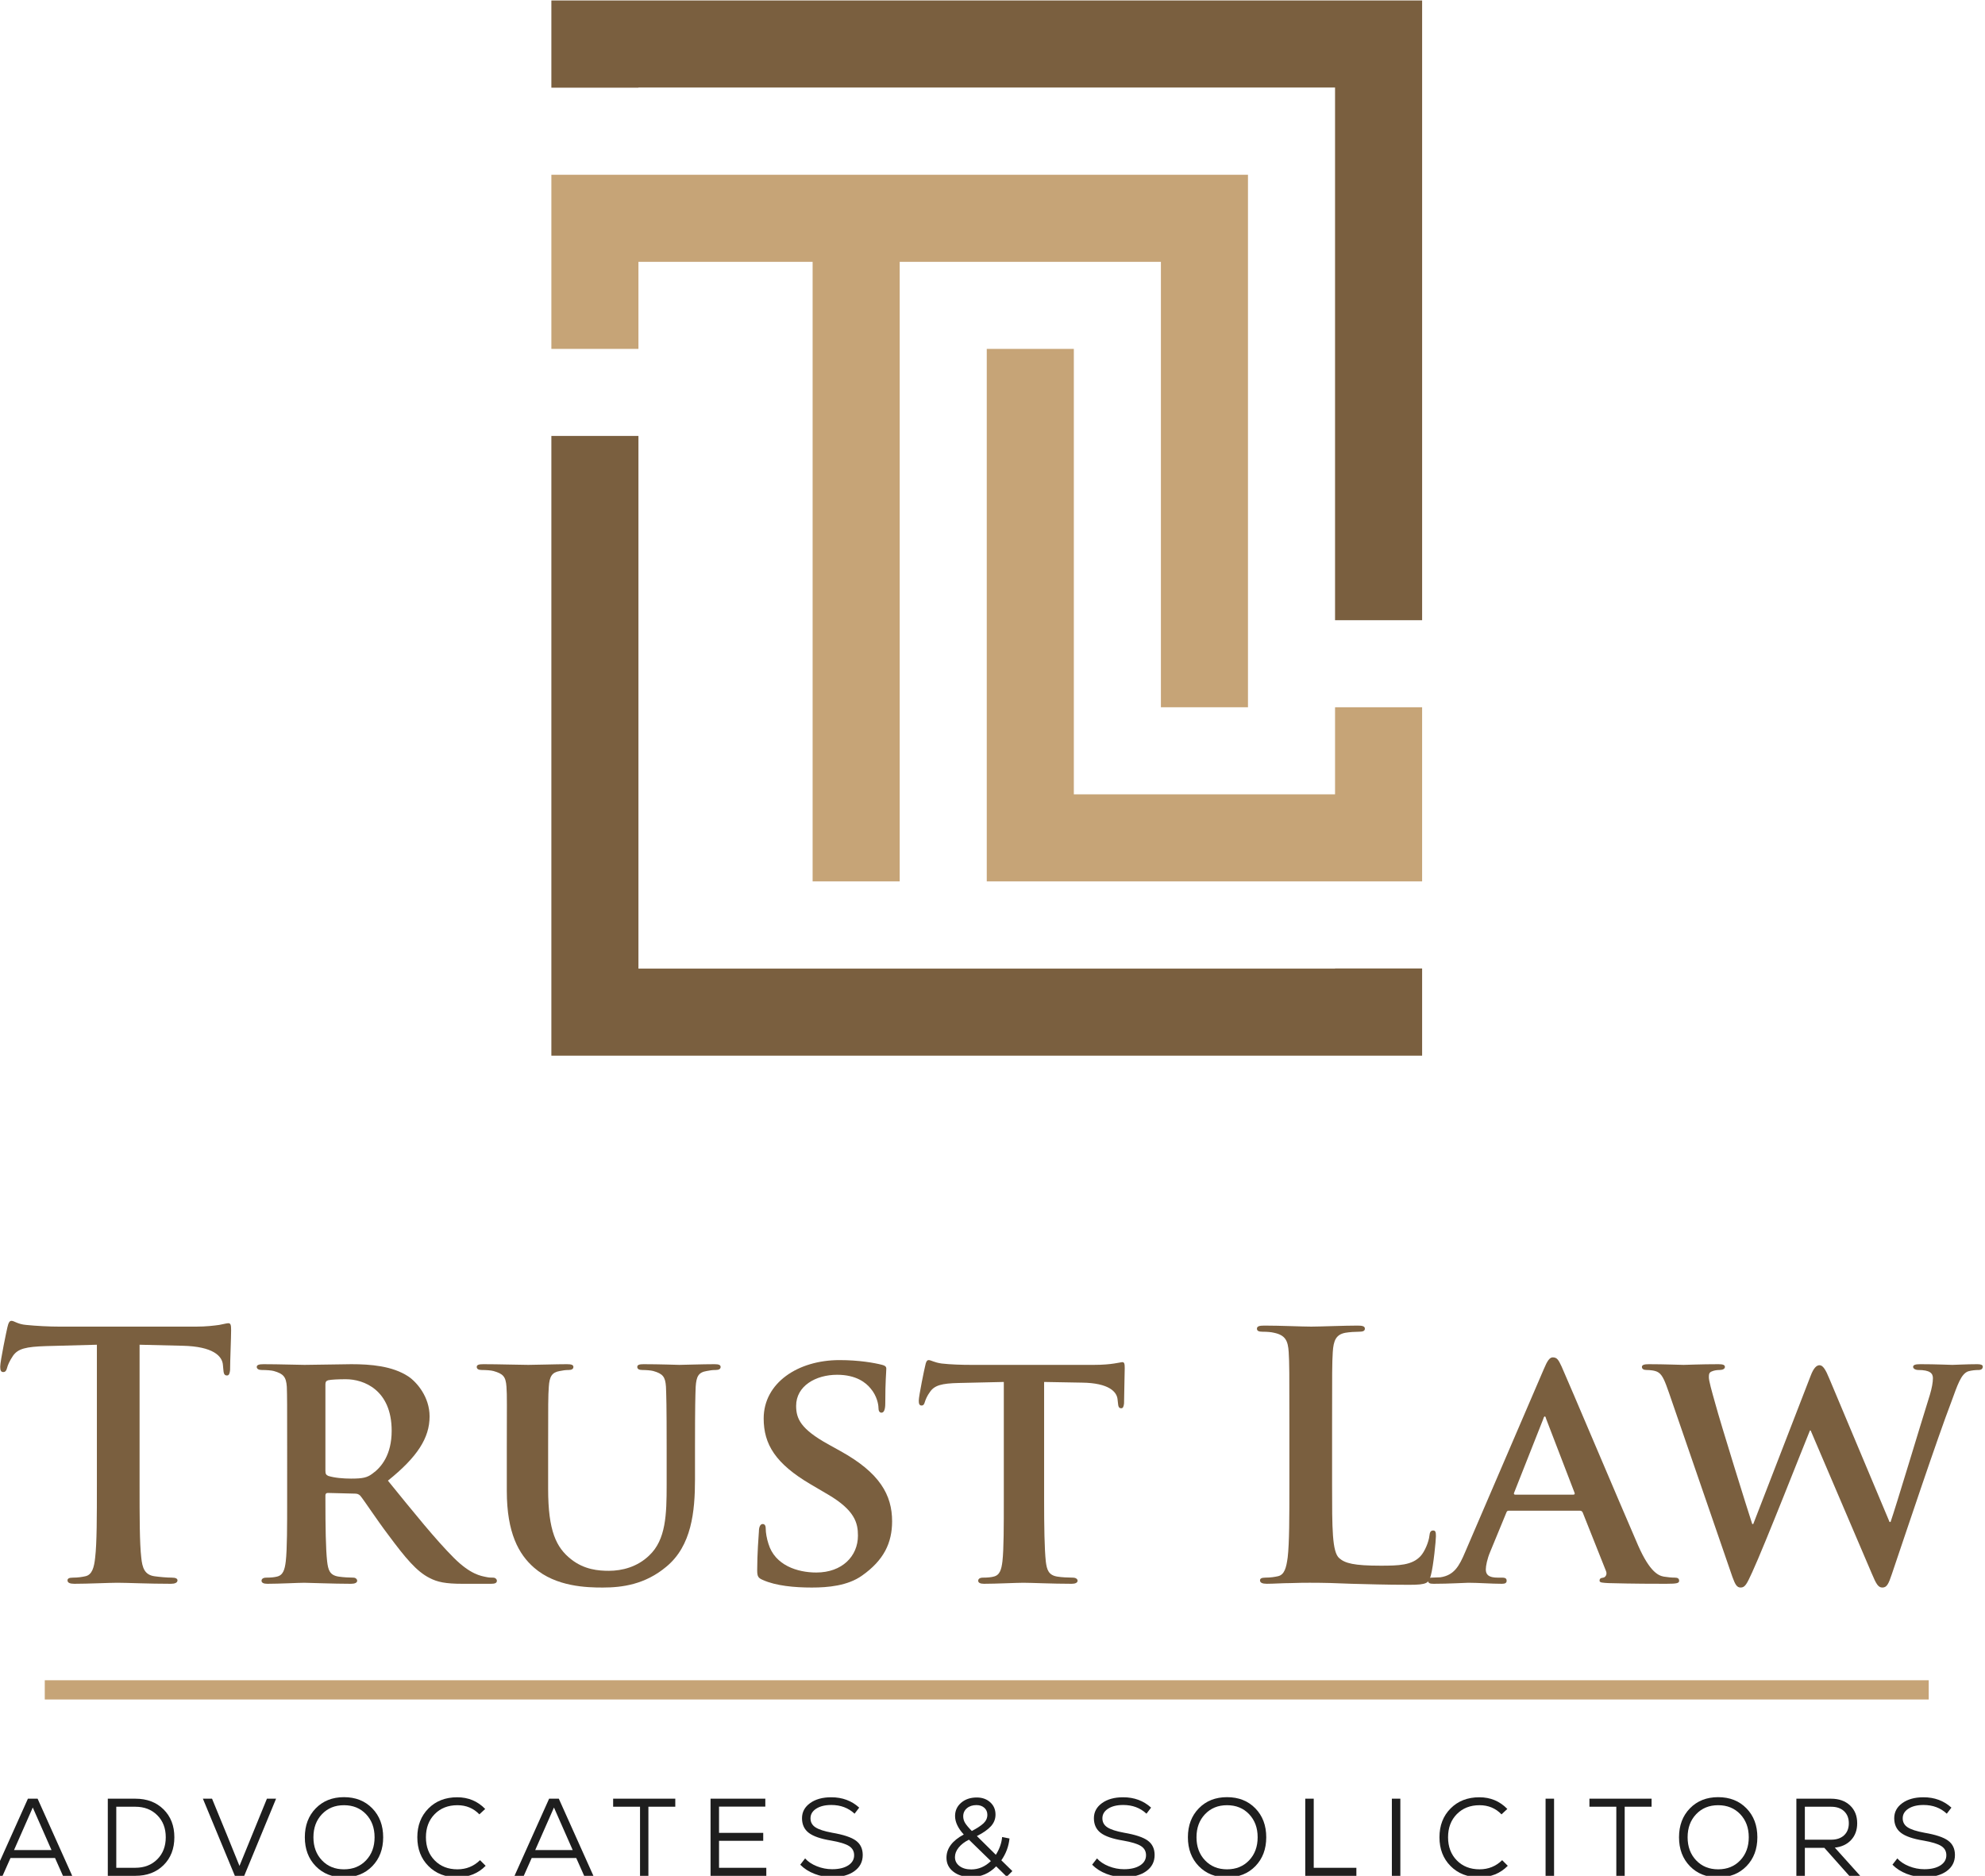
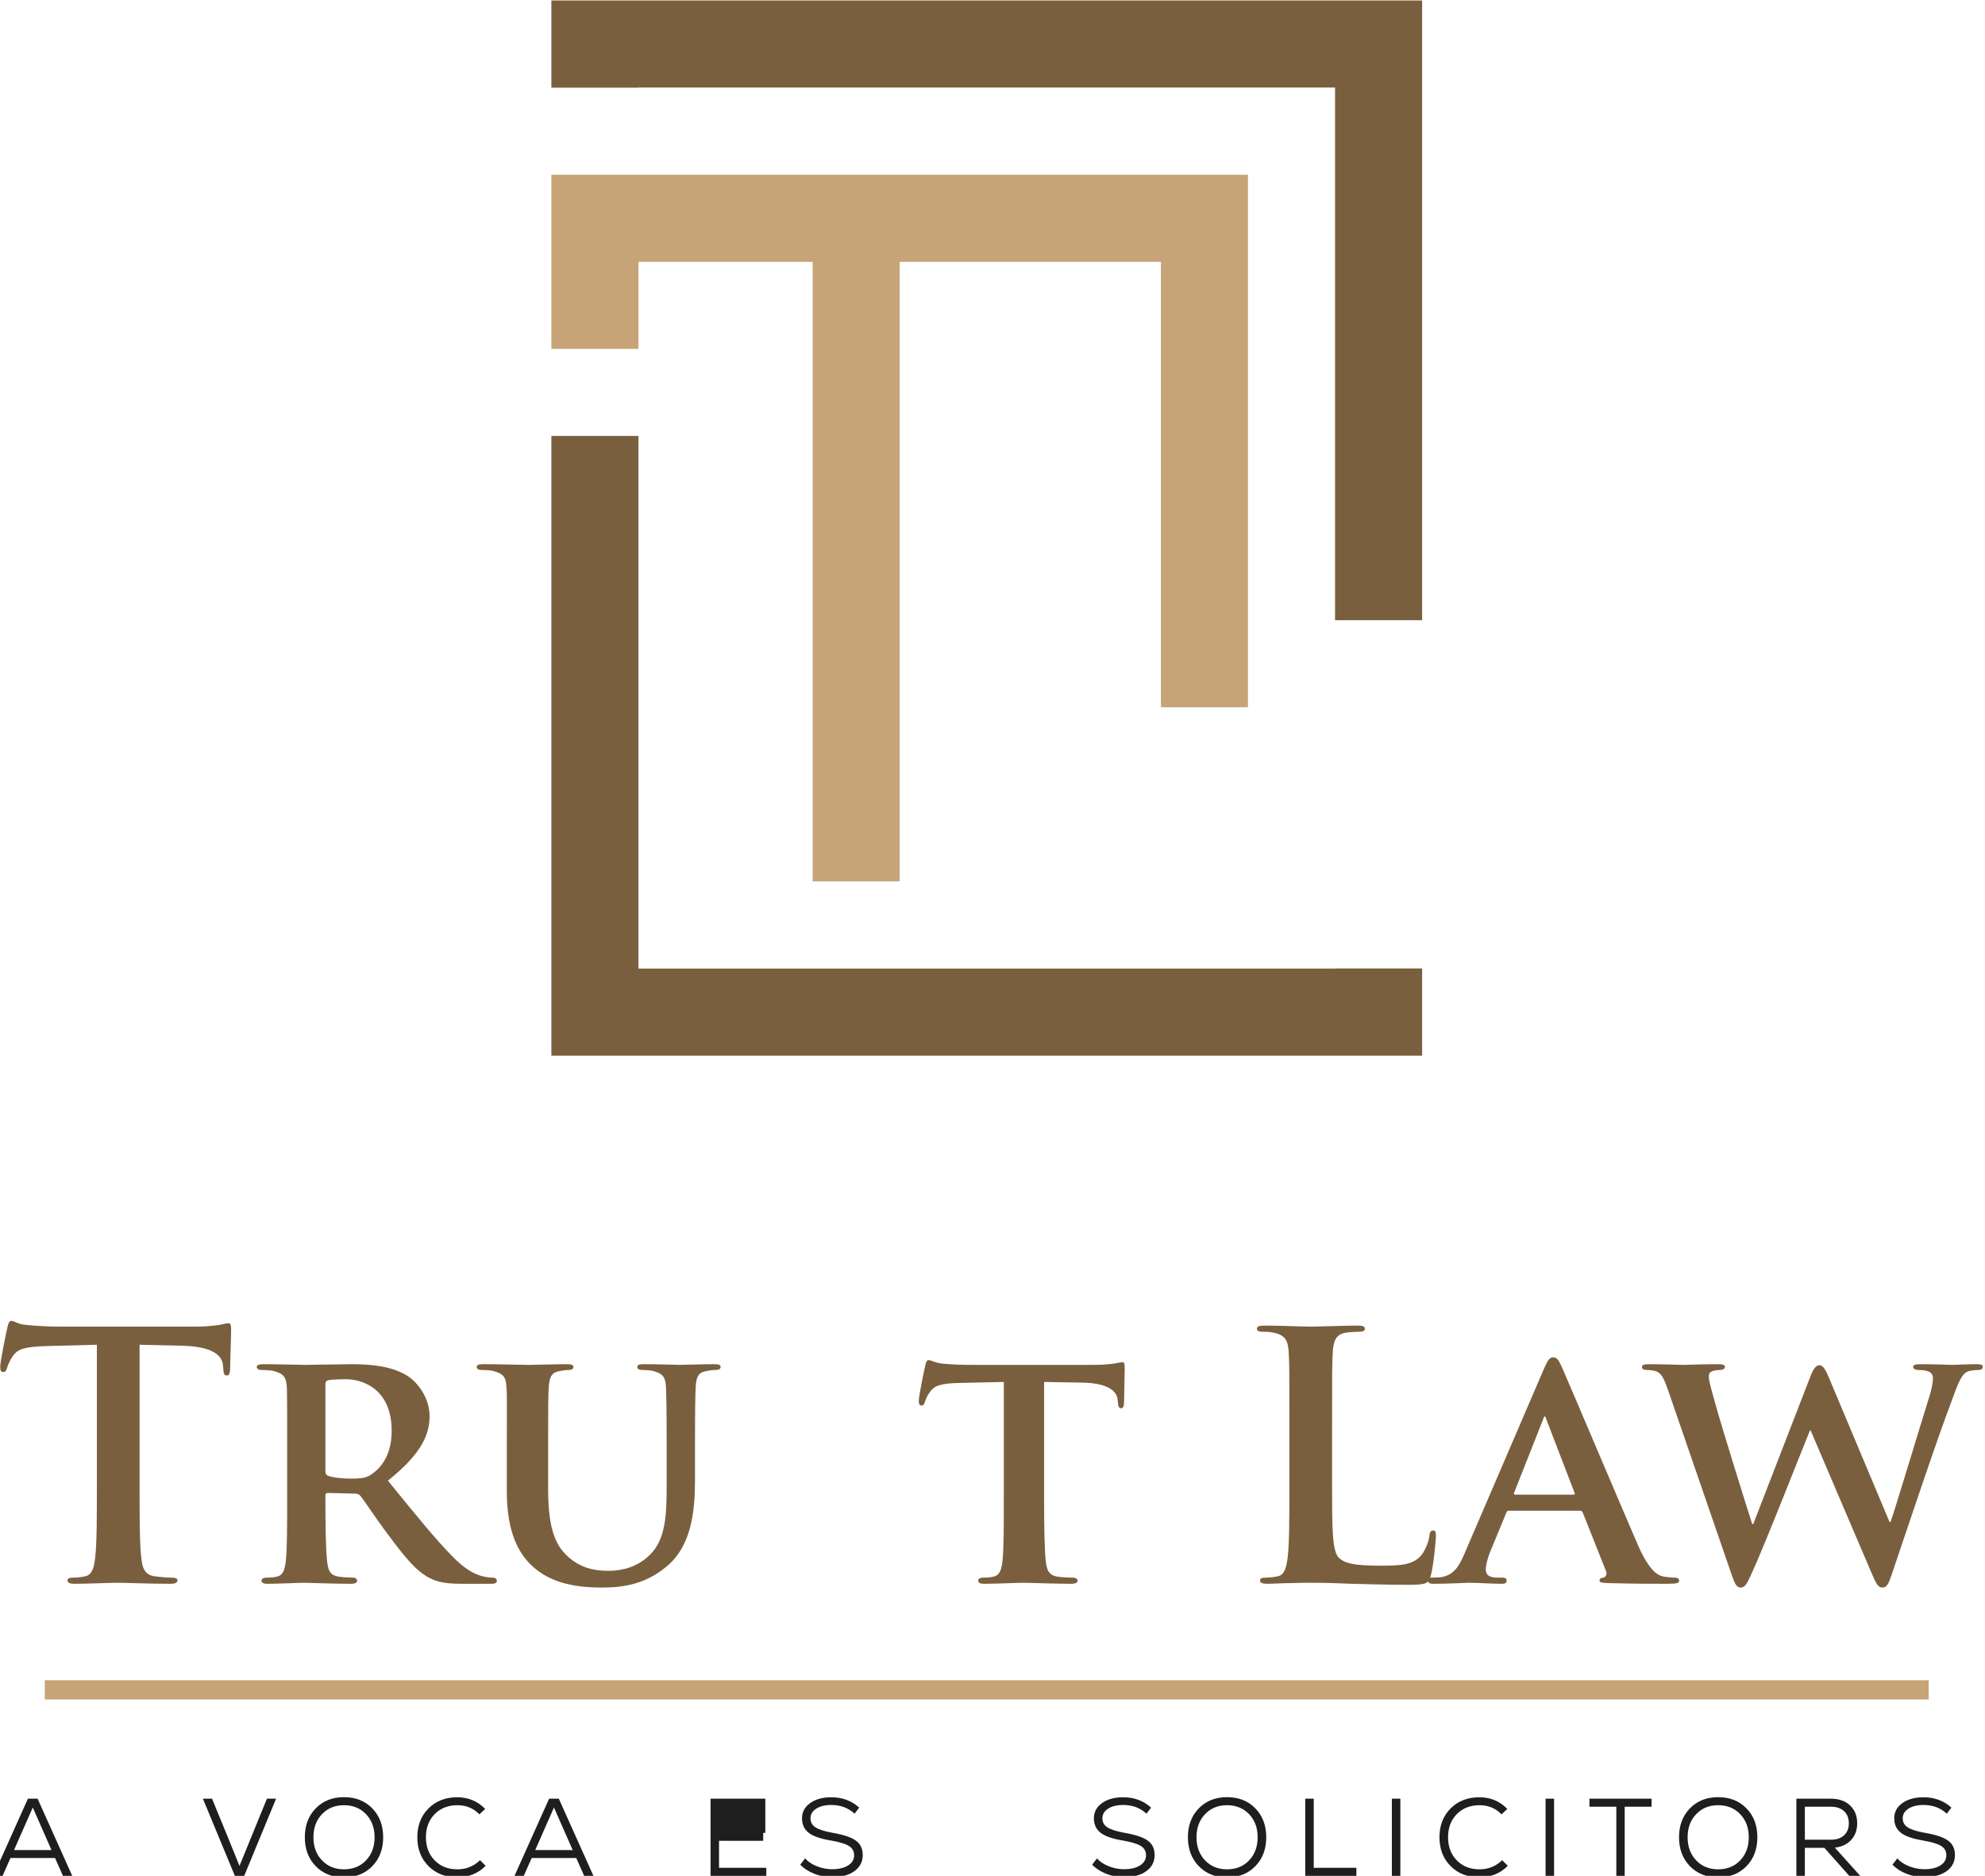
<svg xmlns="http://www.w3.org/2000/svg" xmlns:ns1="http://sodipodi.sourceforge.net/DTD/sodipodi-0.dtd" xmlns:ns2="http://www.inkscape.org/namespaces/inkscape" version="1.1" id="svg2" width="412.435" height="389.797" viewBox="0 0 412.435 389.797" ns1:docname="Trust law.ai">
  <defs id="defs6">
    <clipPath clipPathUnits="userSpaceOnUse" id="clipPath32">
      <path d="M 0,292.348 H 309.326 V 0 H 0 Z" id="path30" />
    </clipPath>
  </defs>
  <ns1:namedview id="namedview4" pagecolor="#ffffff" bordercolor="#000000" borderopacity="0.25" ns2:showpageshadow="2" ns2:pageopacity="0.0" ns2:pagecheckerboard="0" ns2:deskcolor="#d1d1d1" />
  <g id="g8" ns2:groupmode="layer" ns2:label="Trust law" transform="matrix(1.333,0,0,-1.333,0,389.797)">
    <g id="g10" transform="translate(180.951,251.608)">
      <path d="M 0,0 V -69.443 H 13.572 V 0 13.572 H 0 -40.715 -54.288 -81.437 -95.009 V 0 -13.572 h 13.572 V 0 h 27.149 v -96.587 h 13.573 V 0 Z" style="fill:#c6a477;fill-opacity:1;fill-rule:nonzero;stroke:none" id="path12" />
    </g>
    <g id="g14" transform="translate(208.095,182.164)">
-       <path d="M 0,0 V -13.572 H -40.716 V 55.871 H -54.288 V -13.572 -27.144 H -40.716 0 13.572 v 13.572 l 0,13.572 z" style="fill:#c6a477;fill-opacity:1;fill-rule:nonzero;stroke:none" id="path16" />
-     </g>
+       </g>
    <g id="g18" transform="translate(85.942,292.348)">
      <path d="m 0,0 v -13.596 h 13.572 v 0.024 h 108.581 v -83.039 h 13.572 V 0 Z" style="fill:#7a5f3f;fill-opacity:1;fill-rule:nonzero;stroke:none" id="path20" />
    </g>
    <g id="g22" transform="translate(208.095,141.448)">
      <path d="m 0,0 v -0.023 h -108.581 v 83.038 h -13.572 v -96.61 H 13.572 l 0,13.595 z" style="fill:#7a5f3f;fill-opacity:1;fill-rule:nonzero;stroke:none" id="path24" />
    </g>
    <g id="g26">
      <g id="g28" clip-path="url(#clipPath32)">
        <g id="g34" transform="translate(15.101,82.792)">
          <path d="m 0,0 -7.932,-0.213 c -3.088,-0.106 -4.366,-0.372 -5.164,-1.544 -0.533,-0.798 -0.799,-1.437 -0.905,-1.863 -0.107,-0.426 -0.267,-0.639 -0.586,-0.639 -0.372,0 -0.479,0.267 -0.479,0.852 0,0.852 1.011,5.697 1.118,6.123 0.159,0.691 0.319,1.011 0.638,1.011 0.427,0 0.959,-0.533 2.29,-0.639 1.544,-0.159 3.567,-0.266 5.324,-0.266 h 21.082 c 1.703,0 2.875,0.159 3.673,0.266 0.799,0.16 1.225,0.266 1.438,0.266 0.373,0 0.426,-0.319 0.426,-1.118 0,-1.118 -0.16,-4.791 -0.16,-6.175 -0.054,-0.533 -0.16,-0.852 -0.479,-0.852 -0.426,0 -0.533,0.267 -0.586,1.064 l -0.053,0.586 c -0.106,1.384 -1.544,2.875 -6.282,2.982 L 6.655,0 v -21.827 c 0,-4.898 0,-9.104 0.266,-11.393 0.16,-1.491 0.479,-2.662 2.077,-2.875 0.745,-0.106 1.916,-0.213 2.714,-0.213 0.586,0 0.852,-0.16 0.852,-0.425 0,-0.373 -0.426,-0.534 -1.011,-0.534 -3.514,0 -6.868,0.161 -8.359,0.161 -1.224,0 -4.578,-0.161 -6.708,-0.161 -0.692,0 -1.064,0.161 -1.064,0.534 0,0.265 0.213,0.425 0.851,0.425 0.799,0 1.438,0.107 1.917,0.213 1.065,0.213 1.384,1.384 1.544,2.928 C 0,-30.931 0,-26.725 0,-21.827 Z" style="fill:#7a5f3f;fill-opacity:1;fill-rule:nonzero;stroke:none" id="path36" />
        </g>
        <g id="g38" transform="translate(50.722,63.147)">
          <path d="m 0,0 c 0,-0.479 0.106,-0.639 0.426,-0.799 1.011,-0.319 2.396,-0.426 3.567,-0.426 1.863,0 2.502,0.161 3.3,0.746 1.438,1.011 3.035,2.981 3.035,6.708 0,6.388 -4.365,8.039 -7.134,8.039 -1.171,0 -2.289,-0.053 -2.768,-0.16 C 0.106,14.002 0,13.842 0,13.47 Z m -5.963,3.514 c 0,6.868 0,8.145 -0.053,9.583 -0.107,1.544 -0.532,2.023 -2.023,2.449 -0.373,0.106 -1.171,0.159 -1.863,0.159 -0.479,0 -0.799,0.16 -0.799,0.48 0,0.319 0.373,0.425 1.065,0.425 2.449,0 5.43,-0.106 6.388,-0.106 1.598,0 5.857,0.106 7.294,0.106 2.981,0 6.389,-0.266 8.891,-1.917 1.331,-0.904 3.301,-3.194 3.301,-6.228 0,-3.354 -1.917,-6.335 -6.495,-10.009 4.152,-5.11 7.453,-9.21 10.275,-12.031 2.608,-2.61 4.258,-2.822 5.004,-2.982 0.479,-0.106 0.745,-0.106 1.118,-0.106 0.373,0 0.586,-0.267 0.586,-0.48 0,-0.373 -0.32,-0.479 -0.906,-0.479 h -4.471 c -2.609,0 -3.887,0.267 -5.111,0.905 -2.024,1.012 -3.78,3.142 -6.389,6.655 C 7.986,-7.613 6.016,-4.578 5.43,-3.887 5.164,-3.62 4.898,-3.566 4.579,-3.566 L 0.373,-3.46 C 0.16,-3.46 0,-3.566 0,-3.833 v -0.639 c 0,-4.206 0.053,-7.719 0.266,-9.636 0.16,-1.33 0.373,-2.183 1.81,-2.396 0.693,-0.106 1.704,-0.159 2.29,-0.159 0.372,0 0.585,-0.267 0.585,-0.48 0,-0.319 -0.372,-0.479 -0.958,-0.479 -2.715,0 -6.602,0.16 -7.294,0.16 -0.905,0 -3.886,-0.16 -5.749,-0.16 -0.586,0 -0.906,0.16 -0.906,0.479 0,0.213 0.16,0.48 0.746,0.48 0.692,0 1.224,0.053 1.65,0.159 0.958,0.213 1.225,1.066 1.384,2.396 0.213,1.917 0.213,5.484 0.213,9.636 z" style="fill:#7a5f3f;fill-opacity:1;fill-rule:nonzero;stroke:none" id="path40" />
        </g>
        <g id="g42" transform="translate(78.996,66.661)">
          <path d="m 0,0 c 0,6.868 0.053,8.146 -0.053,9.583 -0.107,1.597 -0.532,2.023 -2.023,2.449 -0.373,0.107 -1.172,0.159 -1.81,0.159 -0.532,0 -0.799,0.161 -0.799,0.48 0,0.319 0.32,0.426 1.012,0.426 2.502,0 5.643,-0.107 7.027,-0.107 1.171,0 4.313,0.107 6.016,0.107 0.692,0 1.011,-0.107 1.011,-0.426 0,-0.319 -0.266,-0.48 -0.745,-0.48 -0.532,0 -0.799,-0.052 -1.384,-0.159 C 7.027,11.819 6.655,11.18 6.548,9.583 6.442,8.146 6.442,6.868 6.442,0 v -6.335 c 0,-6.602 1.278,-9.157 3.567,-10.967 2.076,-1.65 4.312,-1.81 5.909,-1.81 2.023,0 4.419,0.586 6.282,2.395 2.609,2.449 2.716,6.389 2.716,11.021 V 0 c 0,6.868 -0.054,8.146 -0.107,9.583 -0.106,1.544 -0.479,2.023 -1.97,2.449 -0.373,0.107 -1.171,0.159 -1.703,0.159 -0.533,0 -0.799,0.161 -0.799,0.48 0,0.319 0.319,0.426 0.958,0.426 2.396,0 5.537,-0.107 5.59,-0.107 0.532,0 3.674,0.107 5.484,0.107 0.639,0 0.958,-0.107 0.958,-0.426 0,-0.319 -0.266,-0.48 -0.799,-0.48 -0.532,0 -0.798,-0.052 -1.383,-0.159 C 29.867,11.819 29.547,11.18 29.441,9.583 29.388,8.146 29.334,6.868 29.334,0 v -4.845 c 0,-5.057 -0.532,-10.381 -4.472,-13.629 -3.3,-2.768 -6.867,-3.247 -9.902,-3.247 -2.449,0 -7.293,0.107 -10.701,3.088 C 1.863,-16.557 0,-13.203 0,-6.654 Z" style="fill:#7a5f3f;fill-opacity:1;fill-rule:nonzero;stroke:none" id="path44" />
        </g>
        <g id="g46" transform="translate(118.929,46.111)">
-           <path d="m 0,0 c -0.745,0.319 -0.905,0.532 -0.905,1.544 0,2.449 0.213,5.27 0.266,6.016 0,0.692 0.213,1.171 0.586,1.171 0.426,0 0.479,-0.425 0.479,-0.746 0,-0.585 0.159,-1.543 0.426,-2.341 1.011,-3.355 4.525,-4.473 7.453,-4.473 4.046,0 6.495,2.556 6.495,5.75 0,1.97 -0.479,3.939 -4.632,6.389 l -2.715,1.596 c -5.536,3.248 -7.347,6.282 -7.347,10.276 0,5.537 5.324,9.103 11.819,9.103 3.035,0 5.43,-0.426 6.655,-0.745 0.426,-0.106 0.639,-0.267 0.639,-0.586 0,-0.585 -0.16,-1.863 -0.16,-5.43 0,-0.959 -0.213,-1.437 -0.585,-1.437 -0.32,0 -0.479,0.266 -0.479,0.799 0,0.426 -0.214,1.809 -1.225,2.98 -0.692,0.853 -2.183,2.13 -5.217,2.13 -3.354,0 -6.389,-1.757 -6.389,-4.845 0,-2.022 0.745,-3.62 4.951,-5.963 l 1.917,-1.064 c 6.176,-3.407 8.092,-6.867 8.092,-10.967 0,-3.354 -1.278,-6.069 -4.685,-8.465 C 13.203,-0.905 10.115,-1.171 7.613,-1.171 4.898,-1.171 2.023,-0.905 0,0" style="fill:#7a5f3f;fill-opacity:1;fill-rule:nonzero;stroke:none" id="path48" />
-         </g>
+           </g>
        <g id="g50" transform="translate(156.465,76.989)">
          <path d="m 0,0 -6.974,-0.159 c -2.715,-0.054 -3.833,-0.373 -4.526,-1.385 -0.479,-0.639 -0.691,-1.225 -0.798,-1.544 -0.106,-0.372 -0.213,-0.585 -0.532,-0.585 -0.32,0 -0.426,0.266 -0.426,0.745 0,0.745 0.905,5.111 1.011,5.484 0.107,0.586 0.266,0.851 0.533,0.851 0.373,0 0.852,-0.372 2.023,-0.532 1.384,-0.16 3.141,-0.213 4.685,-0.213 h 19.005 c 1.491,0 2.503,0.107 3.195,0.213 0.745,0.106 1.118,0.213 1.278,0.213 0.319,0 0.372,-0.266 0.372,-0.958 0,-0.958 -0.106,-4.313 -0.106,-5.484 -0.053,-0.479 -0.16,-0.746 -0.426,-0.746 -0.373,0 -0.479,0.214 -0.532,0.906 l -0.053,0.479 c -0.107,1.171 -1.332,2.556 -5.538,2.609 L 6.282,0 v -18.313 c 0,-4.153 0.053,-7.72 0.266,-9.69 0.16,-1.277 0.426,-2.13 1.81,-2.343 0.639,-0.106 1.704,-0.159 2.396,-0.159 0.533,0 0.746,-0.266 0.746,-0.479 0,-0.32 -0.373,-0.48 -0.906,-0.48 -3.087,0 -6.228,0.16 -7.559,0.16 -1.065,0 -4.26,-0.16 -6.123,-0.16 -0.585,0 -0.905,0.16 -0.905,0.48 0,0.213 0.16,0.479 0.745,0.479 0.693,0 1.278,0.053 1.651,0.159 0.958,0.213 1.224,1.066 1.384,2.396 C 0,-26.033 0,-22.466 0,-18.313 Z" style="fill:#7a5f3f;fill-opacity:1;fill-rule:nonzero;stroke:none" id="path52" />
        </g>
        <g id="g54" transform="translate(207.633,60.965)">
          <path d="m 0,0 c 0,-6.814 0,-10.488 1.118,-11.446 0.905,-0.799 2.289,-1.171 6.442,-1.171 2.821,0 4.898,0.053 6.229,1.49 0.639,0.692 1.277,2.183 1.384,3.194 0.053,0.48 0.16,0.799 0.585,0.799 0.373,0 0.427,-0.266 0.427,-0.905 0,-0.586 -0.373,-4.578 -0.799,-6.122 -0.32,-1.172 -0.586,-1.438 -3.354,-1.438 -3.833,0 -6.602,0.107 -8.997,0.16 -2.396,0.106 -4.313,0.16 -6.495,0.16 -0.586,0 -1.757,0 -3.035,-0.054 -1.225,0 -2.609,-0.106 -3.673,-0.106 -0.692,0 -1.065,0.16 -1.065,0.533 0,0.265 0.213,0.426 0.852,0.426 0.798,0 1.437,0.106 1.916,0.212 1.065,0.213 1.331,1.384 1.544,2.928 0.266,2.236 0.266,6.443 0.266,11.34 v 9.37 c 0,8.092 0,9.583 -0.106,11.286 -0.107,1.811 -0.532,2.662 -2.289,3.034 -0.427,0.107 -1.065,0.161 -1.757,0.161 -0.586,0 -0.905,0.106 -0.905,0.479 0,0.372 0.372,0.479 1.171,0.479 2.502,0 5.856,-0.16 7.293,-0.16 1.278,0 5.165,0.16 7.241,0.16 0.745,0 1.118,-0.107 1.118,-0.479 0,-0.373 -0.319,-0.479 -0.959,-0.479 -0.585,0 -1.437,-0.054 -2.076,-0.161 C 0.639,23.425 0.213,22.52 0.106,20.656 0,18.953 0,17.462 0,9.37 Z" style="fill:#7a5f3f;fill-opacity:1;fill-rule:nonzero;stroke:none" id="path56" />
        </g>
        <g id="g58" transform="translate(245.223,59.421)">
          <path d="m 0,0 c 0.213,0 0.266,0.106 0.213,0.267 l -4.419,11.499 c -0.053,0.16 -0.106,0.425 -0.213,0.425 -0.16,0 -0.213,-0.265 -0.266,-0.425 L -9.21,0.319 C -9.317,0.106 -9.21,0 -9.051,0 Z m -10.009,-2.502 c -0.266,0 -0.319,-0.054 -0.426,-0.319 l -2.502,-6.07 c -0.479,-1.118 -0.692,-2.236 -0.692,-2.768 0,-0.799 0.426,-1.278 1.863,-1.278 h 0.692 c 0.586,0 0.692,-0.212 0.692,-0.479 0,-0.373 -0.266,-0.48 -0.745,-0.48 -1.544,0 -3.727,0.161 -5.217,0.161 -0.479,0 -2.982,-0.161 -5.43,-0.161 -0.586,0 -0.852,0.107 -0.852,0.48 0,0.267 0.159,0.479 0.532,0.479 0.426,0 0.958,0.053 1.384,0.053 2.13,0.32 2.928,1.704 3.887,3.993 l 12.244,28.483 c 0.533,1.277 0.905,1.809 1.385,1.809 0.692,0 0.904,-0.425 1.383,-1.437 1.119,-2.502 8.945,-21.028 11.926,-27.897 1.81,-4.099 3.141,-4.684 3.993,-4.844 0.692,-0.107 1.225,-0.16 1.757,-0.16 0.426,0 0.638,-0.16 0.638,-0.479 0,-0.373 -0.266,-0.48 -2.023,-0.48 -1.65,0 -5.057,0 -8.997,0.107 -0.852,0.054 -1.384,0.054 -1.384,0.373 0,0.267 0.107,0.426 0.586,0.479 0.319,0.053 0.639,0.479 0.426,1.012 L 1.49,-2.821 c -0.106,0.265 -0.266,0.319 -0.479,0.319 z" style="fill:#7a5f3f;fill-opacity:1;fill-rule:nonzero;stroke:none" id="path60" />
        </g>
        <g id="g62" transform="translate(260.132,75.339)">
          <path d="m 0,0 c -0.585,1.65 -0.958,2.716 -1.65,3.142 -0.479,0.319 -1.385,0.372 -1.81,0.372 -0.479,0 -0.746,0.16 -0.746,0.479 0,0.319 0.373,0.426 1.065,0.426 2.396,0 5.004,-0.107 5.43,-0.107 0.426,0 2.715,0.107 5.43,0.107 0.693,0 1.012,-0.107 1.012,-0.426 C 8.731,3.674 8.358,3.514 7.879,3.514 7.506,3.514 7.081,3.461 6.708,3.301 6.282,3.142 6.229,2.875 6.229,2.396 c 0,-0.585 0.426,-2.077 1.011,-4.153 0.799,-2.981 5.058,-16.663 5.75,-18.739 h 0.16 l 8.944,23.104 c 0.479,1.279 0.958,1.651 1.384,1.651 0.532,0 0.958,-0.692 1.544,-2.129 l 9.37,-22.307 h 0.159 c 0.906,2.609 4.472,14.534 6.123,19.805 0.319,1.064 0.479,1.97 0.479,2.608 0,0.745 -0.426,1.278 -2.289,1.278 -0.426,0 -0.799,0.213 -0.799,0.479 0,0.319 0.373,0.426 1.118,0.426 2.449,0 4.579,-0.107 5.005,-0.107 0.319,0 2.342,0.107 3.886,0.107 0.532,0 0.852,-0.107 0.852,-0.373 0,-0.319 -0.213,-0.532 -0.639,-0.532 -0.479,0 -1.118,-0.053 -1.651,-0.213 -1.117,-0.426 -1.65,-2.129 -2.608,-4.738 -2.183,-5.697 -6.974,-20.071 -9.264,-26.833 -0.532,-1.596 -0.798,-2.128 -1.49,-2.128 -0.639,0 -0.959,0.532 -1.65,2.182 l -9.53,22.307 h -0.107 c -0.799,-1.917 -7.08,-17.942 -8.997,-22.094 -0.852,-1.863 -1.118,-2.395 -1.81,-2.395 -0.586,0 -0.852,0.478 -1.278,1.65 z" style="fill:#7a5f3f;fill-opacity:1;fill-rule:nonzero;stroke:none" id="path64" />
        </g>
        <g id="g66" transform="translate(5.107,10.649)">
          <path d="M 0,0 -2.92,-6.63 H 2.92 Z M 4.706,-10.649 3.47,-7.867 h -6.939 l -1.237,-2.782 h -1.443 l 5.393,12.023 h 1.512 l 5.393,-12.023 z" style="fill:#1e1e1e;fill-opacity:1;fill-rule:nonzero;stroke:none" id="path68" />
        </g>
        <g id="g70" transform="translate(21.097,1.254)">
-           <path d="M 0,0 C 1.396,0 2.536,0.44 3.418,1.322 4.299,2.204 4.74,3.35 4.74,4.758 4.74,6.166 4.299,7.311 3.418,8.192 2.536,9.074 1.396,9.516 0,9.516 H -2.972 V 0 Z m 0,10.77 c 1.809,0 3.274,-0.556 4.397,-1.666 C 5.519,7.992 6.08,6.544 6.08,4.758 6.08,2.972 5.519,1.522 4.397,0.412 3.274,-0.698 1.809,-1.254 0,-1.254 H -4.294 V 10.77 Z" style="fill:#1e1e1e;fill-opacity:1;fill-rule:nonzero;stroke:none" id="path72" />
-         </g>
+           </g>
        <g id="g74" transform="translate(41.605,12.023)">
          <path d="m 0,0 h 1.426 l -4.964,-12.023 h -1.46 L -9.979,0 h 1.425 l 2.405,-5.857 1.872,-4.621 z" style="fill:#1e1e1e;fill-opacity:1;fill-rule:nonzero;stroke:none" id="path76" />
        </g>
        <g id="g78" transform="translate(53.611,1.013)">
          <path d="M 0,0 C 1.409,0 2.557,0.466 3.444,1.399 4.331,2.333 4.775,3.532 4.775,4.998 4.775,6.464 4.331,7.663 3.444,8.597 2.557,9.529 1.409,9.996 0,9.996 -1.397,9.996 -2.539,9.529 -3.426,8.597 -4.314,7.663 -4.757,6.464 -4.757,4.998 -4.757,3.532 -4.314,2.333 -3.426,1.399 -2.539,0.466 -1.397,0 0,0 m 0,-1.254 c -1.798,0 -3.263,0.581 -4.397,1.743 -1.133,1.162 -1.7,2.665 -1.7,4.509 0,1.844 0.567,3.346 1.7,4.509 1.134,1.162 2.599,1.743 4.397,1.743 1.809,0 3.281,-0.581 4.415,-1.743 1.133,-1.163 1.7,-2.665 1.7,-4.509 0,-1.844 -0.567,-3.347 -1.7,-4.509 C 3.281,-0.673 1.809,-1.254 0,-1.254" style="fill:#1e1e1e;fill-opacity:1;fill-rule:nonzero;stroke:none" id="path80" />
        </g>
        <g id="g82" transform="translate(71.267,-0.224)">
          <path d="m 0,0 c -1.833,0 -3.327,0.581 -4.483,1.744 -1.157,1.161 -1.735,2.659 -1.735,4.491 0,1.832 0.578,3.329 1.735,4.492 1.156,1.162 2.65,1.743 4.483,1.743 1.729,0 3.183,-0.607 4.362,-1.821 L 3.452,9.808 c -0.916,0.95 -2.056,1.425 -3.418,1.425 -1.454,0 -2.637,-0.463 -3.547,-1.391 -0.91,-0.927 -1.365,-2.13 -1.365,-3.607 0,-1.477 0.455,-2.679 1.365,-3.607 0.91,-0.927 2.093,-1.391 3.547,-1.391 1.374,0 2.548,0.475 3.521,1.426 L 4.431,1.787 C 3.263,0.596 1.786,0 0,0" style="fill:#1e1e1e;fill-opacity:1;fill-rule:nonzero;stroke:none" id="path84" />
        </g>
        <g id="g86" transform="translate(86.347,10.649)">
          <path d="M 0,0 -2.92,-6.63 H 2.92 Z M 4.706,-10.649 3.47,-7.867 h -6.939 l -1.237,-2.782 h -1.443 l 5.393,12.023 h 1.512 l 5.393,-12.023 z" style="fill:#1e1e1e;fill-opacity:1;fill-rule:nonzero;stroke:none" id="path88" />
        </g>
        <g id="g90" transform="translate(105.258,12.023)">
-           <path d="M 0,0 V -1.254 H -4.191 V -12.023 H -5.496 V -1.254 H -9.687 V 0 Z" style="fill:#1e1e1e;fill-opacity:1;fill-rule:nonzero;stroke:none" id="path92" />
-         </g>
+           </g>
        <g id="g94" transform="translate(112.076,1.254)">
-           <path d="M 0,0 H 7.369 V -1.254 H -1.322 V 10.77 H 7.214 V 9.532 H 0 V 5.444 H 6.888 V 4.208 H 0 Z" style="fill:#1e1e1e;fill-opacity:1;fill-rule:nonzero;stroke:none" id="path96" />
+           <path d="M 0,0 H 7.369 V -1.254 H -1.322 V 10.77 H 7.214 V 9.532 V 5.444 H 6.888 V 4.208 H 0 Z" style="fill:#1e1e1e;fill-opacity:1;fill-rule:nonzero;stroke:none" id="path96" />
        </g>
        <g id="g98" transform="translate(129.699,-0.206)">
          <path d="M 0,0 C -0.951,0 -1.866,0.172 -2.748,0.516 -3.63,0.858 -4.369,1.334 -4.964,1.94 l 0.756,0.98 C -3.761,2.416 -3.152,2.01 -2.379,1.7 -1.606,1.392 -0.813,1.236 0,1.236 c 1.053,0 1.89,0.199 2.508,0.593 0.618,0.396 0.927,0.925 0.927,1.589 0,0.618 -0.266,1.097 -0.798,1.435 -0.533,0.336 -1.458,0.62 -2.774,0.849 -1.626,0.264 -2.791,0.664 -3.496,1.202 -0.704,0.538 -1.056,1.3 -1.056,2.285 0,0.961 0.421,1.746 1.263,2.353 0.841,0.606 1.937,0.91 3.289,0.91 1.728,0 3.183,-0.538 4.362,-1.614 L 3.504,9.894 c -0.973,0.904 -2.181,1.356 -3.624,1.356 -0.974,0 -1.758,-0.191 -2.353,-0.575 -0.596,-0.384 -0.893,-0.885 -0.893,-1.503 0,-0.596 0.254,-1.063 0.764,-1.4 C -2.093,7.435 -1.219,7.15 0.017,6.922 1.769,6.624 3,6.215 3.71,5.693 4.42,5.173 4.775,4.426 4.775,3.452 4.775,2.398 4.343,1.56 3.478,0.936 2.613,0.312 1.454,0 0,0" style="fill:#1e1e1e;fill-opacity:1;fill-rule:nonzero;stroke:none" id="path100" />
        </g>
        <g id="g102" transform="translate(152.199,11.027)">
-           <path d="m 0,0 c -0.607,0 -1.103,-0.164 -1.486,-0.49 -0.384,-0.326 -0.576,-0.747 -0.576,-1.262 0,-0.355 0.092,-0.69 0.275,-1.005 0.183,-0.315 0.538,-0.742 1.065,-1.28 0.836,0.435 1.449,0.839 1.838,1.211 0.389,0.372 0.584,0.81 0.584,1.314 0,0.447 -0.158,0.81 -0.472,1.091 C 0.913,-0.141 0.503,0 0,0 m -0.808,-10.031 c 1.134,0 2.153,0.435 3.058,1.305 l -3.418,3.332 c -0.676,-0.332 -1.208,-0.738 -1.598,-1.219 -0.389,-0.481 -0.584,-0.979 -0.584,-1.494 0,-0.573 0.235,-1.037 0.704,-1.392 0.47,-0.355 1.083,-0.532 1.838,-0.532 m 6.407,-0.258 -0.876,-0.876 -1.649,1.615 c -1.076,-1.111 -2.376,-1.666 -3.899,-1.666 -1.133,0 -2.058,0.278 -2.774,0.833 -0.715,0.555 -1.073,1.279 -1.073,2.172 0,1.454 0.899,2.663 2.696,3.625 -0.904,0.984 -1.357,1.946 -1.357,2.885 0,0.836 0.318,1.526 0.954,2.07 0.635,0.543 1.445,0.816 2.43,0.816 0.847,0 1.546,-0.249 2.096,-0.748 0.549,-0.498 0.824,-1.136 0.824,-1.915 0,-0.698 -0.243,-1.311 -0.73,-1.837 C 1.754,-3.842 1.03,-4.346 0.068,-4.827 l 2.955,-2.92 c 0.572,0.904 0.898,1.826 0.979,2.766 l 1.15,-0.224 c -0.126,-1.236 -0.549,-2.37 -1.271,-3.4 z" style="fill:#1e1e1e;fill-opacity:1;fill-rule:nonzero;stroke:none" id="path104" />
-         </g>
+           </g>
        <g id="g106" transform="translate(175.197,-0.206)">
          <path d="M 0,0 C -0.951,0 -1.866,0.172 -2.748,0.516 -3.63,0.858 -4.369,1.334 -4.964,1.94 l 0.756,0.98 C -3.761,2.416 -3.152,2.01 -2.379,1.7 -1.606,1.392 -0.813,1.236 0,1.236 c 1.053,0 1.89,0.199 2.508,0.593 0.618,0.396 0.927,0.925 0.927,1.589 0,0.618 -0.266,1.097 -0.798,1.435 -0.533,0.336 -1.458,0.62 -2.774,0.849 -1.626,0.264 -2.791,0.664 -3.496,1.202 -0.704,0.538 -1.056,1.3 -1.056,2.285 0,0.961 0.421,1.746 1.263,2.353 0.841,0.606 1.937,0.91 3.289,0.91 1.728,0 3.183,-0.538 4.362,-1.614 L 3.504,9.894 c -0.973,0.904 -2.181,1.356 -3.624,1.356 -0.974,0 -1.758,-0.191 -2.353,-0.575 -0.596,-0.384 -0.893,-0.885 -0.893,-1.503 0,-0.596 0.254,-1.063 0.764,-1.4 C -2.093,7.435 -1.219,7.15 0.017,6.922 1.769,6.624 3,6.215 3.71,5.693 4.42,5.173 4.775,4.426 4.775,3.452 4.775,2.398 4.343,1.56 3.478,0.936 2.613,0.312 1.454,0 0,0" style="fill:#1e1e1e;fill-opacity:1;fill-rule:nonzero;stroke:none" id="path108" />
        </g>
        <g id="g110" transform="translate(191.256,1.013)">
          <path d="M 0,0 C 1.409,0 2.557,0.466 3.444,1.399 4.331,2.333 4.775,3.532 4.775,4.998 4.775,6.464 4.331,7.663 3.444,8.597 2.557,9.529 1.409,9.996 0,9.996 -1.397,9.996 -2.539,9.529 -3.426,8.597 -4.314,7.663 -4.757,6.464 -4.757,4.998 -4.757,3.532 -4.314,2.333 -3.426,1.399 -2.539,0.466 -1.397,0 0,0 m 0,-1.254 c -1.798,0 -3.263,0.581 -4.397,1.743 -1.133,1.162 -1.7,2.665 -1.7,4.509 0,1.844 0.567,3.346 1.7,4.509 1.134,1.162 2.599,1.743 4.397,1.743 1.809,0 3.281,-0.581 4.415,-1.743 1.133,-1.163 1.7,-2.665 1.7,-4.509 0,-1.844 -0.567,-3.347 -1.7,-4.509 C 3.281,-0.673 1.809,-1.254 0,-1.254" style="fill:#1e1e1e;fill-opacity:1;fill-rule:nonzero;stroke:none" id="path112" />
        </g>
        <g id="g114" transform="translate(203.451,-2e-4)">
          <path d="M 0,0 V 12.023 H 1.322 V 1.254 H 7.969 V 0 Z" style="fill:#1e1e1e;fill-opacity:1;fill-rule:nonzero;stroke:none" id="path116" />
        </g>
        <path d="m 216.951,12.023 h 1.322 V 0 h -1.322 z" style="fill:#1e1e1e;fill-opacity:1;fill-rule:nonzero;stroke:none" id="path118" />
        <g id="g120" transform="translate(230.588,-0.224)">
          <path d="m 0,0 c -1.833,0 -3.327,0.581 -4.483,1.744 -1.157,1.161 -1.735,2.659 -1.735,4.491 0,1.832 0.578,3.329 1.735,4.492 1.156,1.162 2.65,1.743 4.483,1.743 1.729,0 3.183,-0.607 4.362,-1.821 L 3.452,9.808 c -0.916,0.95 -2.056,1.425 -3.418,1.425 -1.454,0 -2.637,-0.463 -3.547,-1.391 -0.91,-0.927 -1.365,-2.13 -1.365,-3.607 0,-1.477 0.455,-2.679 1.365,-3.607 0.91,-0.927 2.093,-1.391 3.547,-1.391 1.374,0 2.548,0.475 3.521,1.426 L 4.431,1.787 C 3.263,0.596 1.786,0 0,0" style="fill:#1e1e1e;fill-opacity:1;fill-rule:nonzero;stroke:none" id="path122" />
        </g>
        <path d="m 240.911,12.023 h 1.322 V 0 h -1.322 z" style="fill:#1e1e1e;fill-opacity:1;fill-rule:nonzero;stroke:none" id="path124" />
        <g id="g126" transform="translate(257.433,12.023)">
          <path d="M 0,0 V -1.254 H -4.191 V -12.023 H -5.496 V -1.254 H -9.687 V 0 Z" style="fill:#1e1e1e;fill-opacity:1;fill-rule:nonzero;stroke:none" id="path128" />
        </g>
        <g id="g130" transform="translate(267.807,1.013)">
          <path d="M 0,0 C 1.409,0 2.557,0.466 3.444,1.399 4.331,2.333 4.775,3.532 4.775,4.998 4.775,6.464 4.331,7.663 3.444,8.597 2.557,9.529 1.409,9.996 0,9.996 -1.397,9.996 -2.539,9.529 -3.426,8.597 -4.314,7.663 -4.757,6.464 -4.757,4.998 -4.757,3.532 -4.314,2.333 -3.426,1.399 -2.539,0.466 -1.397,0 0,0 m 0,-1.254 c -1.798,0 -3.263,0.581 -4.397,1.743 -1.133,1.162 -1.7,2.665 -1.7,4.509 0,1.844 0.567,3.346 1.7,4.509 1.134,1.162 2.599,1.743 4.397,1.743 1.809,0 3.281,-0.581 4.415,-1.743 1.133,-1.163 1.7,-2.665 1.7,-4.509 0,-1.844 -0.567,-3.347 -1.7,-4.509 C 3.281,-0.673 1.809,-1.254 0,-1.254" style="fill:#1e1e1e;fill-opacity:1;fill-rule:nonzero;stroke:none" id="path132" />
        </g>
        <g id="g134" transform="translate(285.429,10.769)">
          <path d="M 0,0 H -4.105 V -5.136 H 0 c 0.847,0 1.517,0.229 2.01,0.687 0.492,0.458 0.738,1.082 0.738,1.872 0,0.791 -0.246,1.418 -0.738,1.881 C 1.517,-0.232 0.847,0 0,0 m 2.817,-10.77 -3.882,4.363 h -3.04 V -10.77 H -5.427 V 1.254 h 5.41 c 1.225,0 2.21,-0.35 2.954,-1.048 C 3.681,-0.493 4.054,-1.42 4.054,-2.577 4.054,-3.63 3.738,-4.498 3.109,-5.179 2.479,-5.86 1.632,-6.258 0.567,-6.372 l 3.951,-4.398 z" style="fill:#1e1e1e;fill-opacity:1;fill-rule:nonzero;stroke:none" id="path136" />
        </g>
        <g id="g138" transform="translate(299.943,-0.206)">
          <path d="M 0,0 C -0.951,0 -1.866,0.172 -2.748,0.516 -3.63,0.858 -4.369,1.334 -4.964,1.94 l 0.756,0.98 C -3.761,2.416 -3.152,2.01 -2.379,1.7 -1.606,1.392 -0.813,1.236 0,1.236 c 1.053,0 1.89,0.199 2.508,0.593 0.618,0.396 0.927,0.925 0.927,1.589 0,0.618 -0.266,1.097 -0.798,1.435 -0.533,0.336 -1.458,0.62 -2.774,0.849 -1.626,0.264 -2.791,0.664 -3.496,1.202 -0.704,0.538 -1.056,1.3 -1.056,2.285 0,0.961 0.421,1.746 1.263,2.353 0.841,0.606 1.937,0.91 3.289,0.91 1.728,0 3.183,-0.538 4.362,-1.614 L 3.504,9.894 c -0.973,0.904 -2.181,1.356 -3.624,1.356 -0.974,0 -1.758,-0.191 -2.353,-0.575 -0.596,-0.384 -0.893,-0.885 -0.893,-1.503 0,-0.596 0.254,-1.063 0.764,-1.4 C -2.093,7.435 -1.219,7.15 0.017,6.922 1.769,6.624 3,6.215 3.71,5.693 4.42,5.173 4.775,4.426 4.775,3.452 4.775,2.398 4.343,1.56 3.478,0.936 2.613,0.312 1.454,0 0,0" style="fill:#1e1e1e;fill-opacity:1;fill-rule:nonzero;stroke:none" id="path140" />
        </g>
        <path d="M 300.631,27.49 H 6.979 v 3 h 293.652 z" style="fill:#c6a477;fill-opacity:1;fill-rule:nonzero;stroke:none" id="path142" />
      </g>
    </g>
  </g>
</svg>